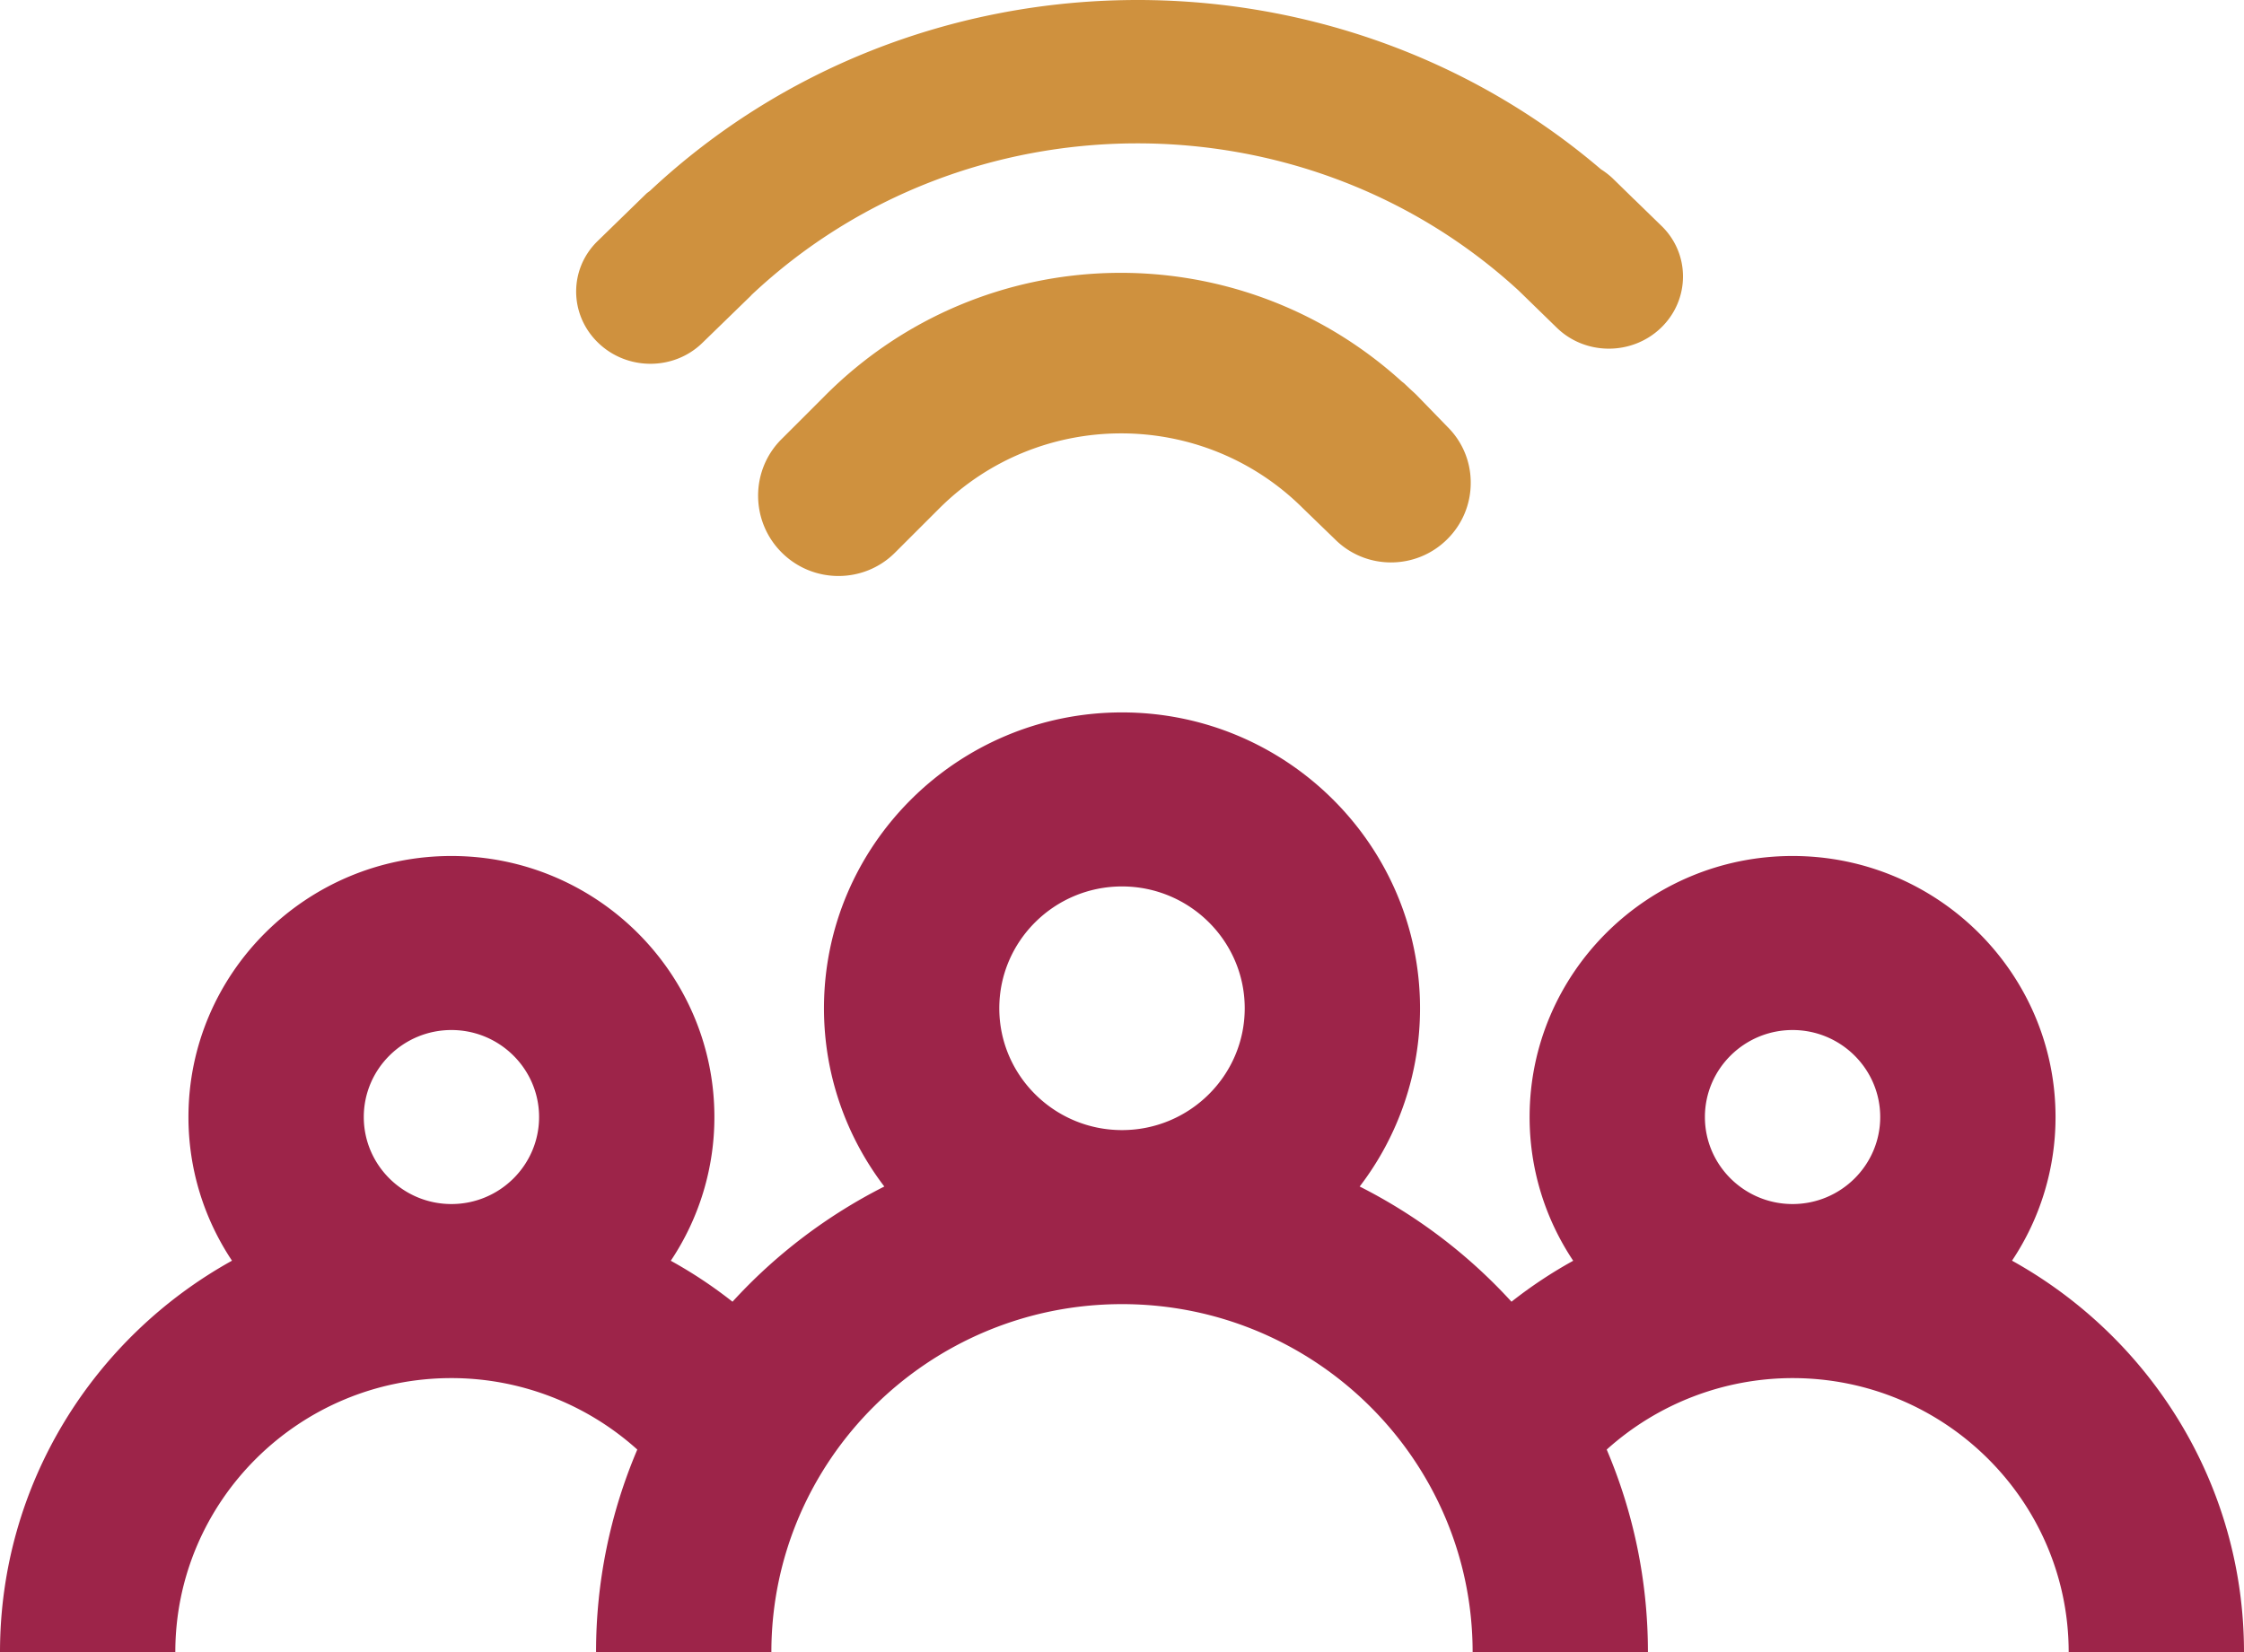
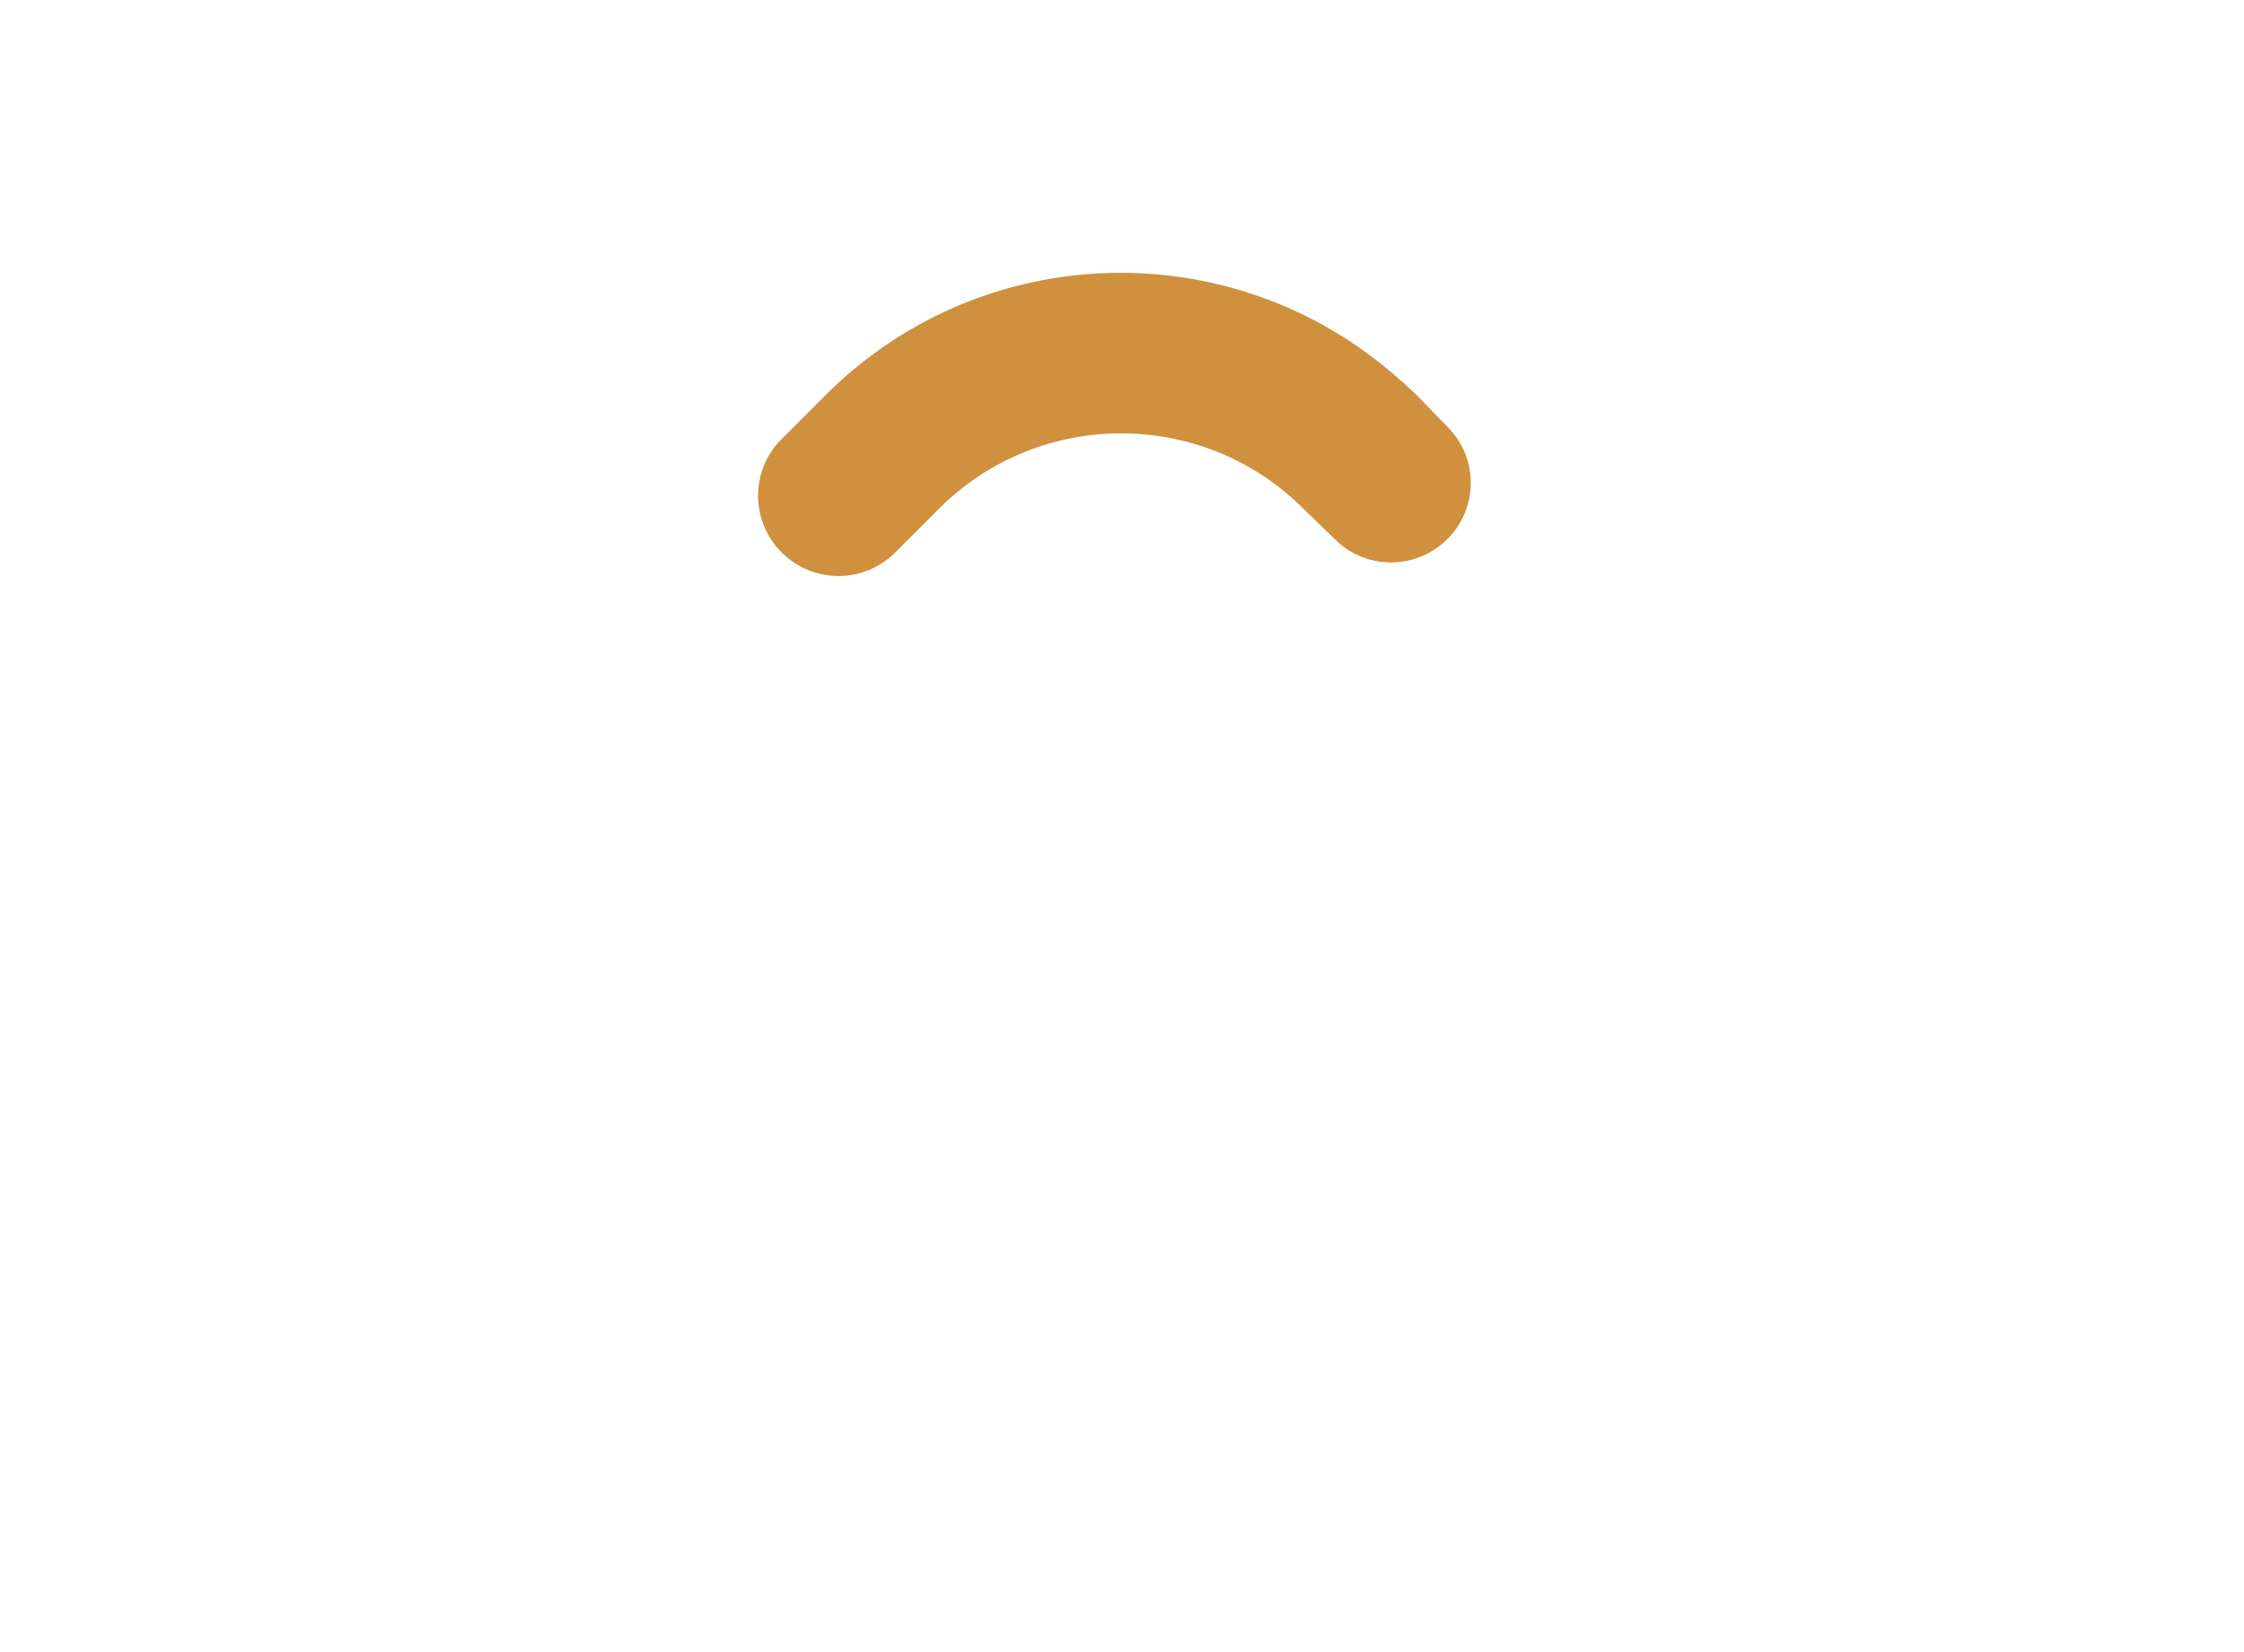
<svg xmlns="http://www.w3.org/2000/svg" width="148" height="109" viewBox="0 0 148 109">
  <g fill="none" fill-rule="nonzero">
-     <path fill="#9D2449" d="M118.227 90.917c10.041 0 18.21 8.111 18.21 18.083H148c0-11.09-6.181-20.77-15.3-25.83a17.036 17.036 0 0 0 2.87-9.476c0-9.497-7.78-17.222-17.343-17.222-9.563 0-17.344 7.725-17.344 17.222 0 3.501 1.06 6.76 2.875 9.482a29.931 29.931 0 0 0-4.07 2.702 34.866 34.866 0 0 0-10.012-7.6 19.325 19.325 0 0 0 3.98-11.76C93.656 55.756 84.838 47 74 47s-19.656 8.756-19.656 19.518c0 4.414 1.485 8.488 3.98 11.76a34.866 34.866 0 0 0-10.013 7.6 29.973 29.973 0 0 0-4.07-2.703 17.033 17.033 0 0 0 2.876-9.481c0-9.497-7.78-17.222-17.344-17.222-9.563 0-17.344 7.725-17.344 17.222 0 3.5 1.06 6.755 2.872 9.477C6.18 88.229 0 97.91 0 109h11.563c0-9.972 8.169-18.083 18.211-18.083 4.559 0 8.932 1.718 12.258 4.715A34.054 34.054 0 0 0 39.312 109h11.563c0-12.662 10.374-22.963 23.125-22.963S97.125 96.338 97.125 109h11.562c0-4.739-.969-9.255-2.719-13.368a18.352 18.352 0 0 1 12.259-4.715zm-5.782-17.223c0-3.166 2.594-5.74 5.782-5.74s5.78 2.574 5.78 5.74c0 3.165-2.592 5.74-5.78 5.74s-5.782-2.574-5.782-5.74zm-88.452 0c0-3.166 2.593-5.74 5.781-5.74 3.188 0 5.78 2.574 5.78 5.74 0 3.165-2.592 5.74-5.78 5.74s-5.781-2.574-5.781-5.74zm41.914-7.176c0-4.43 3.63-8.037 8.093-8.037s8.094 3.606 8.094 8.037c0 4.432-3.631 8.037-8.094 8.037-4.463 0-8.093-3.605-8.093-8.037z" />
    <path fill="#CF913E" d="M93.436 26.07c-.125-.128-.257-.243-.386-.36l-.379-.359c-.062-.066-.132-.114-.212-.177-10.907-9.9-27.6-9.508-38.01.893l-1.221 1.223-1.69 1.688c-2.058 2.057-2.048 5.409.014 7.469 2.065 2.067 5.42 2.07 7.476.014l2.913-2.911c6.62-6.611 17.389-6.611 24.006-.004l2.103 2.036c2.038 2.035 5.362 2.032 7.41-.018A5.21 5.21 0 0 0 97 31.861a5.15 5.15 0 0 0-1.526-3.692l-2.038-2.099z" />
-     <path fill="#CF913E" d="M109.583 14.904l-1.771-1.724c-.007-.007-.011-.017-.025-.02l-1.4-1.369a5.024 5.024 0 0 0-.794-.619C87.62-4.18 60.281-3.708 42.88 12.578c-.085.075-.18.127-.264.209l-3.199 3.115c-1.898 1.844-1.888 4.843.021 6.7 1.906 1.854 4.989 1.868 6.887.018l3.199-3.11c.02-.027.038-.05.06-.068 14.071-13.225 36.394-13.307 50.578-.27l2.517 2.452c1.895 1.844 4.985 1.837 6.89-.017 1.902-1.857 1.91-4.86.014-6.703z" />
  </g>
</svg>